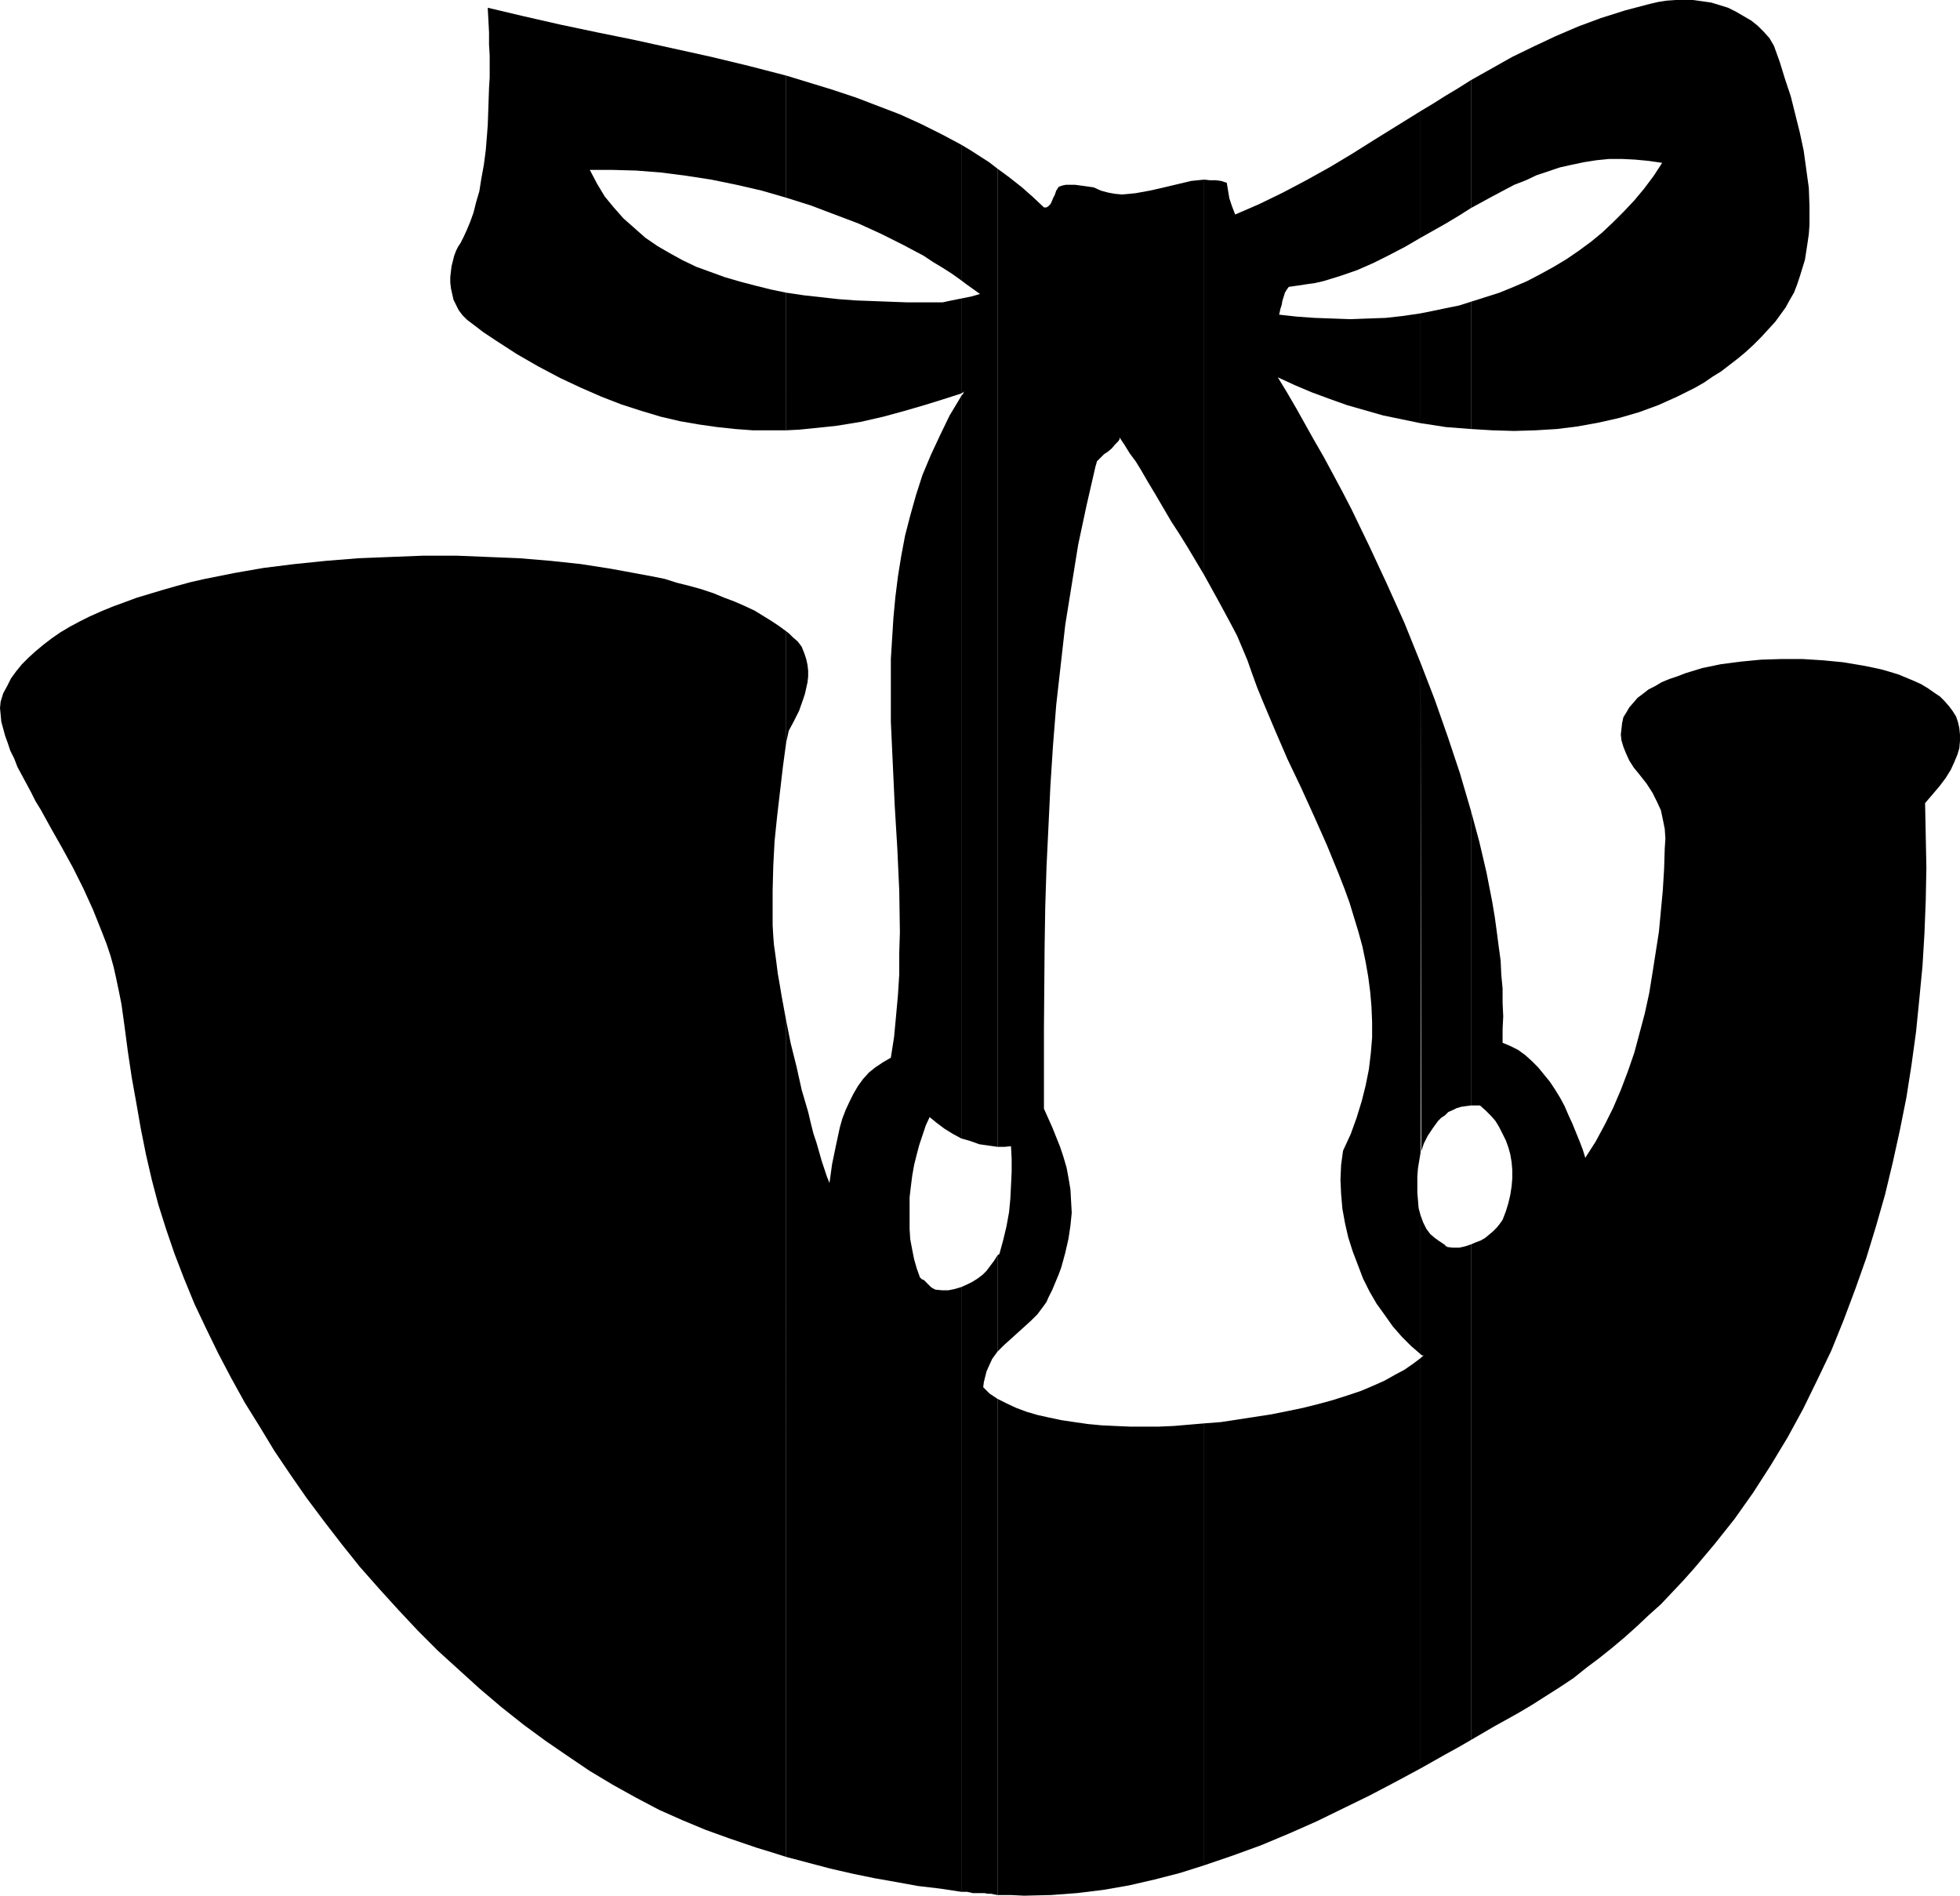
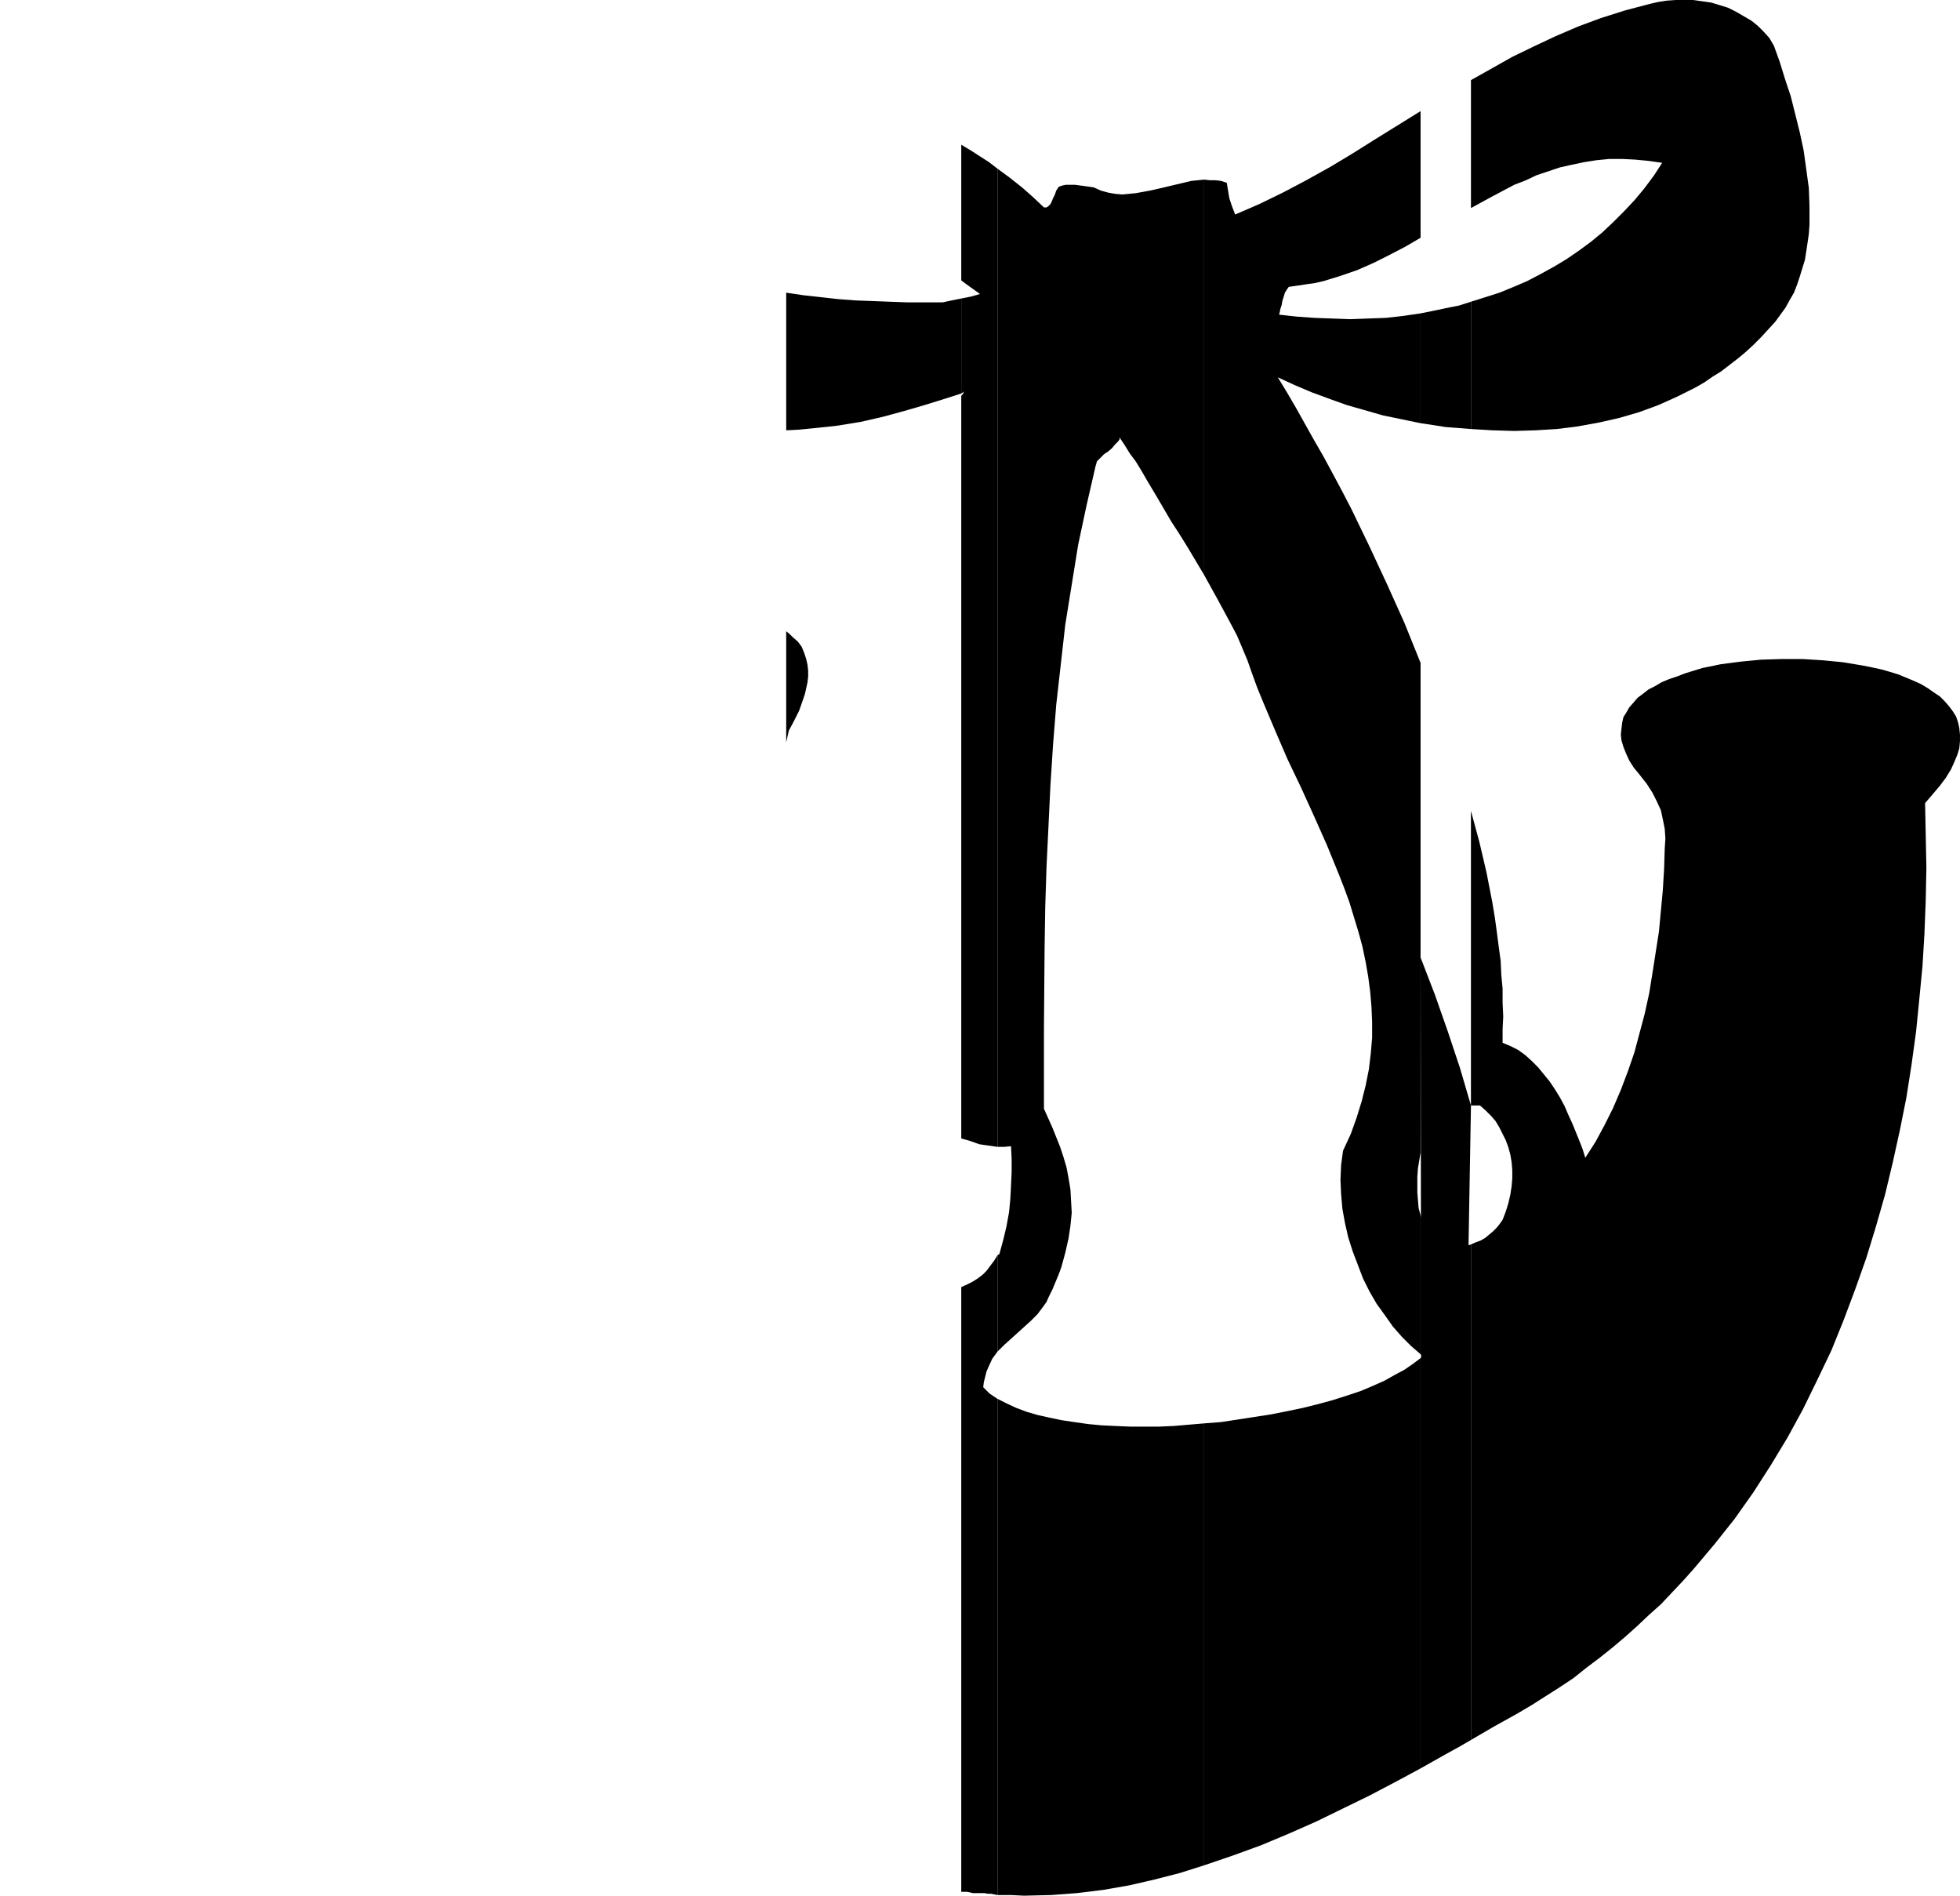
<svg xmlns="http://www.w3.org/2000/svg" xmlns:ns1="http://sodipodi.sourceforge.net/DTD/sodipodi-0.dtd" xmlns:ns2="http://www.inkscape.org/namespaces/inkscape" version="1.0" width="129.724mm" height="125.448mm" id="svg18" ns1:docname="Horn.wmf">
  <ns1:namedview id="namedview18" pagecolor="#ffffff" bordercolor="#000000" borderopacity="0.25" ns2:showpageshadow="2" ns2:pageopacity="0.0" ns2:pagecheckerboard="0" ns2:deskcolor="#d1d1d1" ns2:document-units="mm" />
  <defs id="defs1">
    <pattern id="WMFhbasepattern" patternUnits="userSpaceOnUse" width="6" height="6" x="0" y="0" />
  </defs>
  <path style="fill:#000000;fill-opacity:1;fill-rule:evenodd;stroke:none" d="m 367.963,311.242 v 123.947 l 5.818,-3.394 2.909,-1.616 2.909,-1.616 3.555,-2.101 3.555,-2.262 3.555,-2.262 3.394,-2.262 3.232,-2.586 3.232,-2.424 3.232,-2.586 3.07,-2.586 3.07,-2.747 2.909,-2.747 3.07,-2.747 2.747,-2.909 2.747,-2.909 2.747,-3.07 5.171,-6.141 5.01,-6.302 4.686,-6.626 4.363,-6.787 4.202,-6.949 3.878,-7.11 3.555,-7.272 3.555,-7.434 3.07,-7.595 2.909,-7.757 2.747,-7.757 2.424,-7.918 2.262,-7.918 1.939,-8.08 1.778,-8.08 1.616,-8.08 1.293,-8.242 1.131,-8.242 0.808,-8.08 0.808,-8.403 0.485,-8.08 0.323,-8.242 0.162,-8.242 -0.162,-8.08 -0.162,-8.08 1.939,-2.262 1.778,-2.101 1.454,-1.939 1.293,-2.101 0.808,-1.778 0.808,-1.939 0.485,-1.616 0.162,-1.778 v -1.616 l -0.162,-1.616 -0.323,-1.454 -0.485,-1.454 -0.808,-1.293 -0.97,-1.293 -1.131,-1.293 -1.131,-1.131 -1.454,-0.97 -1.616,-1.131 -1.616,-0.97 -1.778,-0.808 -1.939,-0.808 -1.939,-0.808 -2.101,-0.646 -2.262,-0.646 -2.262,-0.485 -2.424,-0.485 -4.848,-0.808 -5.01,-0.485 -5.171,-0.323 h -5.171 l -5.171,0.162 -5.01,0.485 -5.01,0.646 -4.686,0.97 -2.101,0.646 -2.101,0.646 -2.101,0.808 -1.939,0.646 -1.939,0.808 -1.616,0.97 -1.616,0.808 -1.454,1.131 -1.293,0.97 -0.97,1.131 -1.131,1.293 -0.646,1.131 -0.808,1.293 -0.323,1.454 -0.162,1.454 -0.162,1.454 0.162,1.454 0.485,1.616 0.646,1.616 0.808,1.778 1.131,1.778 1.454,1.778 1.778,2.262 1.454,2.262 1.131,2.262 0.97,2.101 0.485,2.262 0.485,2.424 0.162,2.424 -0.162,2.424 -0.162,5.171 -0.323,5.333 -0.485,5.171 -0.485,5.171 -0.808,5.171 -0.808,5.171 -0.808,5.01 -1.131,5.171 -1.293,4.848 -1.293,4.848 -1.616,4.686 -1.778,4.686 -1.939,4.525 -2.101,4.202 -2.262,4.202 -2.586,4.04 -0.646,-2.101 -0.808,-2.101 -1.778,-4.363 -0.97,-2.101 -0.97,-2.262 -1.131,-2.101 -1.293,-2.101 -1.293,-1.939 -1.454,-1.778 -1.454,-1.778 -1.616,-1.616 -1.616,-1.454 -1.778,-1.293 -1.939,-0.97 -1.939,-0.808 v -3.394 l 0.162,-3.232 -0.162,-3.394 v -3.555 l -0.323,-3.394 -0.162,-3.555 -0.485,-3.555 -0.485,-3.717 -0.485,-3.555 -0.646,-3.878 -1.454,-7.434 -1.778,-7.595 -2.101,-7.757 v 73.69 h 2.262 l 1.454,1.293 1.293,1.293 1.131,1.293 0.97,1.616 0.808,1.616 0.808,1.616 0.646,1.778 0.485,1.778 0.323,1.939 0.162,1.939 v 2.101 l -0.162,1.939 -0.323,2.101 -0.485,2.101 -0.646,2.101 -0.808,2.101 -0.808,1.131 -0.646,0.808 -0.97,0.97 -0.97,0.808 -0.97,0.808 -1.131,0.646 -1.293,0.485 z" id="path1" />
  <path style="fill:#000000;fill-opacity:1;fill-rule:evenodd;stroke:none" d="m 367.963,75.467 v 31.835 l 5.333,0.323 5.494,0.162 5.333,-0.162 5.333,-0.323 5.171,-0.646 5.333,-0.97 5.01,-1.131 5.01,-1.454 4.848,-1.778 4.686,-2.101 2.262,-1.131 2.262,-1.131 2.262,-1.293 2.101,-1.454 2.101,-1.293 2.101,-1.616 2.101,-1.616 1.939,-1.616 1.939,-1.778 1.939,-1.939 1.778,-1.939 1.778,-1.939 1.293,-1.778 1.293,-1.778 0.97,-1.778 1.131,-1.939 0.808,-2.101 0.646,-1.939 0.646,-2.101 0.646,-2.101 0.323,-2.101 0.323,-2.101 0.323,-2.262 0.162,-2.262 v -4.686 l -0.162,-4.525 -0.646,-4.686 -0.646,-4.686 -0.97,-4.525 -1.131,-4.525 -1.131,-4.525 -1.454,-4.363 -1.293,-4.202 -1.454,-4.04 -1.131,-1.939 -1.454,-1.616 -1.454,-1.454 -1.616,-1.293 -1.939,-1.131 -1.939,-1.131 -1.939,-0.97 -2.101,-0.646 -2.101,-0.646 -2.262,-0.323 L 423.553,0 h -2.101 -2.262 l -2.262,0.162 -2.101,0.323 -2.101,0.485 -6.141,1.616 -6.141,1.939 -5.656,2.101 -5.656,2.424 -5.494,2.586 -5.333,2.586 -5.171,2.909 -5.171,2.909 v 31.997 l 5.333,-2.909 5.494,-2.909 2.909,-1.131 2.747,-1.293 2.909,-0.97 2.909,-0.97 2.909,-0.646 3.07,-0.646 3.07,-0.485 3.232,-0.323 h 3.232 l 3.232,0.162 3.394,0.323 3.394,0.485 -2.101,3.232 -2.424,3.232 -2.424,2.909 -2.586,2.747 -2.747,2.747 -2.747,2.586 -2.747,2.262 -3.07,2.262 -3.07,2.101 -3.232,1.939 -3.232,1.778 -3.394,1.778 -3.394,1.454 -3.555,1.454 -3.555,1.131 z" id="path2" />
-   <path style="fill:#000000;fill-opacity:1;fill-rule:evenodd;stroke:none" d="M 367.963,52.035 V 20.038 l -3.07,1.939 -3.232,1.939 -3.07,1.939 -3.232,1.939 v 31.674 l 6.302,-3.555 3.232,-1.939 z" id="path3" />
  <path style="fill:#000000;fill-opacity:1;fill-rule:evenodd;stroke:none" d="M 367.963,107.303 V 75.467 l -3.07,0.97 -3.232,0.646 -3.07,0.646 -3.232,0.646 v 27.472 l 3.232,0.485 3.07,0.485 z" id="path4" />
-   <path style="fill:#000000;fill-opacity:1;fill-rule:evenodd;stroke:none" d="m 367.963,276.498 v -73.69 l -2.747,-9.373 -3.07,-9.211 -3.232,-9.211 -3.555,-9.211 0.162,122.17 0.646,-1.939 0.97,-1.939 1.293,-1.939 1.293,-1.778 0.808,-0.808 0.97,-0.646 0.808,-0.808 1.131,-0.485 0.97,-0.485 1.131,-0.323 1.131,-0.162 z" id="path5" />
+   <path style="fill:#000000;fill-opacity:1;fill-rule:evenodd;stroke:none" d="m 367.963,276.498 l -2.747,-9.373 -3.07,-9.211 -3.232,-9.211 -3.555,-9.211 0.162,122.17 0.646,-1.939 0.97,-1.939 1.293,-1.939 1.293,-1.778 0.808,-0.808 0.97,-0.646 0.808,-0.808 1.131,-0.485 0.97,-0.485 1.131,-0.323 1.131,-0.162 z" id="path5" />
  <path style="fill:#000000;fill-opacity:1;fill-rule:evenodd;stroke:none" d="M 367.963,435.19 V 311.242 l -1.454,0.485 -1.454,0.323 h -1.616 l -1.454,-0.162 v -0.162 h -0.323 l -0.162,-0.323 -0.485,-0.323 -0.97,-0.646 -1.131,-0.808 -1.131,-0.97 -0.97,-1.293 -0.808,-1.616 -0.646,-1.778 v 34.744 l 0.162,0.162 0.323,0.162 h 0.323 l -0.485,0.323 -0.323,0.323 v 102.616 l 6.302,-3.555 3.232,-1.778 z" id="path6" />
  <path style="fill:#000000;fill-opacity:1;fill-rule:evenodd;stroke:none" d="M 355.358,59.469 V 27.795 l -11.474,7.11 -5.656,3.555 -5.656,3.394 -5.818,3.232 -5.818,3.07 -5.979,2.909 -5.979,2.586 -0.808,-2.101 -0.646,-1.939 -0.323,-1.939 -0.162,-0.97 -0.162,-0.97 -1.454,-0.485 -1.293,-0.162 h -1.454 l -1.454,-0.162 v 98.899 l 3.394,6.141 3.232,5.979 1.616,3.07 1.293,3.07 1.293,3.07 1.131,3.232 1.293,3.555 1.454,3.555 3.07,7.272 3.07,7.11 3.394,7.11 3.232,7.11 3.232,7.272 2.909,7.11 1.454,3.717 1.293,3.555 1.131,3.717 1.131,3.717 0.97,3.555 0.808,3.878 0.646,3.717 0.485,3.717 0.323,3.717 0.162,3.878 v 3.878 l -0.323,3.878 -0.485,4.04 -0.808,4.04 -0.97,3.878 -1.293,4.202 -1.454,4.04 -1.939,4.202 -0.485,3.555 -0.162,3.717 0.162,3.555 0.323,3.717 0.646,3.555 0.808,3.555 1.131,3.555 1.293,3.394 1.293,3.394 1.616,3.232 1.778,3.07 2.101,2.909 1.939,2.747 2.262,2.586 2.262,2.262 2.424,2.101 v -34.744 l -0.485,-1.778 -0.162,-1.939 -0.162,-1.939 v -1.939 -2.101 l 0.162,-2.101 0.323,-1.939 0.323,-1.939 V 165.802 l -4.04,-10.019 -4.363,-9.696 -4.363,-9.373 -4.525,-9.373 -2.262,-4.363 -2.424,-4.525 -2.262,-4.202 -2.424,-4.202 -2.262,-4.04 -2.262,-4.04 -2.262,-3.878 -2.262,-3.717 4.202,1.939 4.202,1.778 4.363,1.616 4.525,1.616 4.525,1.293 4.525,1.293 4.686,0.97 4.686,0.97 V 78.376 l -4.363,0.646 -4.363,0.485 -4.525,0.162 -4.363,0.162 -4.363,-0.162 -4.525,-0.162 -4.525,-0.323 -4.363,-0.485 0.162,-0.646 0.162,-0.808 0.323,-0.97 0.162,-0.97 0.646,-2.101 0.485,-0.808 0.485,-0.646 2.262,-0.323 2.101,-0.323 2.262,-0.323 2.101,-0.485 4.202,-1.293 4.202,-1.454 4.04,-1.778 3.878,-1.939 4.04,-2.101 z" id="path7" />
  <path style="fill:#000000;fill-opacity:1;fill-rule:evenodd;stroke:none" d="M 355.358,442.3 V 339.684 l -1.939,1.454 -2.101,1.454 -2.424,1.293 -2.586,1.454 -2.909,1.293 -3.07,1.293 -3.394,1.131 -3.555,1.131 -3.555,0.97 -3.878,0.97 -3.878,0.808 -4.04,0.808 -4.202,0.646 -4.202,0.646 -4.202,0.646 -4.202,0.323 v 110.535 l 7.11,-2.424 7.11,-2.586 6.949,-2.909 6.949,-3.07 6.626,-3.232 6.626,-3.232 6.464,-3.394 z" id="path8" />
  <path style="fill:#000000;fill-opacity:1;fill-rule:evenodd;stroke:none" d="M 301.222,143.824 V 44.925 l -1.616,0.162 -1.616,0.162 -3.394,0.808 -3.394,0.808 -3.555,0.808 -3.555,0.646 -1.616,0.162 -1.778,0.162 -1.778,-0.162 -1.778,-0.323 -1.778,-0.485 -1.778,-0.808 -2.262,-0.323 -2.424,-0.323 h -2.262 l -0.808,0.162 -0.97,0.323 -0.646,0.97 -0.323,0.97 -0.485,0.97 -0.323,0.808 -0.323,0.646 -0.485,0.485 -0.485,0.323 h -0.646 l -2.747,-2.586 -2.747,-2.424 -3.07,-2.424 -3.07,-2.262 V 286.841 h 1.778 l 1.616,-0.162 0.162,3.232 v 3.232 l -0.162,3.394 -0.162,3.232 -0.323,3.394 -0.646,3.555 -0.808,3.394 -0.97,3.555 -0.323,0.162 -0.162,0.162 v 24.078 l 1.616,-1.616 1.616,-1.454 3.394,-3.07 1.778,-1.616 1.616,-1.616 1.454,-1.939 0.808,-1.131 0.485,-1.131 0.97,-1.939 0.808,-1.939 0.808,-1.939 0.646,-1.778 0.485,-1.778 0.485,-1.778 0.808,-3.555 0.485,-3.232 0.323,-3.232 -0.162,-2.909 -0.162,-2.909 -0.485,-2.909 -0.485,-2.586 -0.808,-2.747 -0.808,-2.424 -0.97,-2.424 -0.97,-2.424 -2.101,-4.686 v -20.038 l 0.162,-20.2 0.162,-10.181 0.323,-10.181 0.485,-10.019 0.485,-10.181 0.646,-10.019 0.808,-10.181 1.131,-10.019 1.131,-10.019 1.616,-10.019 1.616,-10.019 2.101,-9.858 2.262,-9.858 0.162,-0.485 0.162,-0.646 0.808,-0.808 0.97,-0.97 0.97,-0.646 0.97,-0.808 0.808,-0.97 0.808,-0.808 0.323,-0.485 v -0.485 l 1.293,1.939 1.293,2.101 1.454,1.939 1.293,2.101 1.778,3.07 1.939,3.232 3.878,6.626 2.101,3.232 2.101,3.394 z" id="path9" />
  <path style="fill:#000000;fill-opacity:1;fill-rule:evenodd;stroke:none" d="M 301.222,466.54 V 356.006 l -7.595,0.646 -3.717,0.162 h -3.717 -3.555 l -3.717,-0.162 -3.394,-0.162 -3.394,-0.323 -3.394,-0.485 -3.232,-0.485 -3.07,-0.646 -2.909,-0.646 -2.747,-0.808 -2.586,-0.97 -2.424,-1.131 -2.262,-1.131 v 124.109 h 3.394 l 3.232,0.162 6.787,-0.162 6.464,-0.485 6.626,-0.808 6.464,-1.131 6.302,-1.454 6.302,-1.616 z" id="path10" />
  <path style="fill:#000000;fill-opacity:1;fill-rule:evenodd;stroke:none" d="M 249.51,286.841 V 42.178 l -2.101,-1.616 -2.262,-1.454 -2.262,-1.454 -2.424,-1.454 v 33.936 l 1.293,0.97 1.131,0.808 1.131,0.808 1.131,0.808 -1.131,0.323 -1.131,0.323 -2.424,0.485 v 23.755 l 0.485,-0.323 0.323,-0.162 -0.323,0.323 v 0.323 l -0.323,0.162 -0.162,0.323 V 284.74 l 2.262,0.646 2.262,0.808 2.262,0.323 z" id="path11" />
  <path style="fill:#000000;fill-opacity:1;fill-rule:evenodd;stroke:none" d="m 249.51,338.068 v -24.078 l -0.808,1.293 -0.97,1.293 -0.97,1.293 -0.97,0.97 -1.293,0.97 -1.293,0.808 -1.293,0.646 -1.454,0.646 v 151.258 h 1.454 l 1.454,0.323 h 2.909 l 0.808,0.162 h 0.808 l 1.616,0.323 V 349.865 l -0.97,-0.646 -0.97,-0.646 -0.808,-0.808 -0.808,-0.808 0.162,-1.293 0.323,-1.293 0.323,-1.293 0.485,-1.131 0.97,-2.101 z" id="path12" />
-   <path style="fill:#000000;fill-opacity:1;fill-rule:evenodd;stroke:none" d="M 240.461,70.135 V 36.198 l -4.848,-2.586 -5.171,-2.586 -5.333,-2.424 -5.494,-2.101 -5.494,-2.101 -5.818,-1.939 -5.818,-1.778 -5.818,-1.778 v 30.542 l 6.141,1.939 5.979,2.262 5.979,2.262 5.656,2.586 5.494,2.747 5.171,2.747 2.424,1.616 2.424,1.454 2.262,1.454 z" id="path13" />
  <path style="fill:#000000;fill-opacity:1;fill-rule:evenodd;stroke:none" d="M 240.461,98.415 V 74.659 l -2.424,0.485 -2.262,0.485 h -2.262 -2.262 -4.202 l -4.363,-0.162 -4.202,-0.162 -4.363,-0.162 -4.363,-0.323 -4.363,-0.485 -4.363,-0.485 -4.363,-0.646 v 34.421 l 3.232,-0.162 3.232,-0.323 3.07,-0.323 3.07,-0.323 5.979,-0.97 5.656,-1.293 5.333,-1.454 5.01,-1.454 4.686,-1.454 z" id="path14" />
-   <path style="fill:#000000;fill-opacity:1;fill-rule:evenodd;stroke:none" d="M 240.461,284.74 V 99.061 l -2.909,4.848 -2.424,5.01 -2.262,4.848 -2.101,5.01 -1.616,5.01 -1.454,5.171 -1.293,5.01 -0.97,5.171 -0.808,5.01 -0.646,5.171 -0.485,5.171 -0.323,5.171 -0.323,5.171 v 5.333 10.342 l 0.485,10.504 0.485,10.504 0.646,10.666 0.485,10.504 0.162,10.504 -0.162,5.171 v 5.333 l -0.323,5.171 -0.485,5.333 -0.485,5.171 -0.808,5.171 -1.939,1.131 -1.939,1.293 -1.616,1.293 -1.454,1.616 -1.293,1.778 -1.131,1.939 -0.97,1.939 -0.97,2.101 -0.808,2.101 -0.646,2.262 -0.97,4.525 -0.97,4.686 -0.646,4.686 -0.646,-1.616 -0.646,-1.939 -0.646,-1.939 -0.646,-2.262 -0.646,-2.262 -0.808,-2.424 -0.646,-2.586 -0.646,-2.747 -1.616,-5.494 -1.293,-5.818 -1.454,-5.818 -1.131,-5.656 v 209.111 l 5.494,1.454 5.494,1.454 5.656,1.293 5.494,1.131 5.494,0.97 5.333,0.97 5.494,0.646 5.333,0.808 V 321.908 l -1.616,0.485 -1.616,0.323 h -1.616 l -1.616,-0.162 -0.646,-0.323 -0.485,-0.323 -0.485,-0.485 -0.323,-0.323 -0.323,-0.323 -0.646,-0.646 -0.485,-0.162 -0.485,-0.485 -0.808,-2.262 -0.646,-2.262 -0.485,-2.424 -0.485,-2.586 -0.162,-2.586 v -2.747 -2.586 -2.586 l 0.323,-2.747 0.323,-2.586 0.485,-2.747 0.646,-2.586 0.646,-2.424 0.808,-2.424 0.808,-2.424 0.97,-2.101 1.778,1.454 1.939,1.454 2.101,1.293 z" id="path15" />
  <path style="fill:#000000;fill-opacity:1;fill-rule:evenodd;stroke:none" d="m 196.667,157.884 v 27.795 l 0.646,-2.909 1.293,-2.424 1.293,-2.586 0.97,-2.747 0.485,-1.454 0.323,-1.454 0.323,-1.454 0.162,-1.454 v -1.454 l -0.162,-1.454 -0.323,-1.454 -0.485,-1.454 -0.646,-1.616 -0.97,-1.293 -1.293,-1.131 -0.808,-0.808 z" id="path16" />
-   <path style="fill:#000000;fill-opacity:1;fill-rule:evenodd;stroke:none" d="M 196.667,49.45 V 18.907 l -9.373,-2.424 -9.373,-2.262 -19.069,-4.202 -9.534,-1.939 -9.211,-1.939 -9.211,-2.101 -8.888,-2.101 0.162,3.07 0.162,3.07 v 3.07 l 0.162,2.747 v 5.494 l -0.162,2.586 -0.162,4.848 -0.162,4.525 -0.162,2.101 -0.323,4.04 -0.485,3.717 -0.646,3.555 -0.485,3.07 -0.808,2.747 -0.646,2.586 -0.808,2.262 -0.808,1.939 -0.808,1.778 -0.808,1.616 -0.646,0.97 -0.485,0.97 -0.485,1.293 -0.323,1.293 -0.323,1.293 -0.162,1.293 -0.162,1.454 v 1.293 l 0.162,1.454 0.323,1.454 0.323,1.454 0.646,1.293 0.646,1.293 0.97,1.293 1.131,1.131 1.293,0.97 2.747,2.101 2.909,1.939 2.747,1.778 2.747,1.778 5.333,3.07 2.747,1.454 2.747,1.454 5.171,2.424 5.171,2.262 5.01,1.939 5.01,1.616 4.848,1.454 4.848,1.131 4.686,0.808 4.525,0.646 4.525,0.485 4.363,0.323 h 4.202 4.202 V 73.205 l -3.878,-0.808 -3.878,-0.97 -3.717,-0.97 -3.878,-1.131 -3.555,-1.293 -3.555,-1.293 -3.394,-1.616 -3.232,-1.778 -3.07,-1.778 -3.07,-2.101 -2.747,-2.424 -2.747,-2.424 -2.424,-2.747 -2.262,-2.747 -1.939,-3.232 -1.778,-3.394 h 2.909 2.909 l 5.818,0.162 6.141,0.485 6.302,0.808 6.302,0.97 6.302,1.293 6.302,1.454 z" id="path17" />
-   <path style="fill:#000000;fill-opacity:1;fill-rule:evenodd;stroke:none" d="m 196.667,185.679 v -27.795 l -1.778,-1.293 -1.939,-1.293 -2.101,-1.293 -2.101,-1.293 -2.424,-1.131 -2.586,-1.131 -2.586,-0.97 -2.747,-1.131 -2.909,-0.97 -2.909,-0.808 -3.232,-0.808 -3.07,-0.97 -3.232,-0.646 -6.949,-1.293 -3.555,-0.646 -7.272,-1.131 -7.595,-0.808 -7.757,-0.646 -7.918,-0.323 -7.918,-0.323 h -8.08 l -8.242,0.323 -8.08,0.323 -8.08,0.646 -7.918,0.808 -7.757,0.97 -7.434,1.293 -7.272,1.454 -3.555,0.808 -3.555,0.97 -3.394,0.97 -3.232,0.97 -3.232,0.97 -3.07,1.131 -3.07,1.131 -2.747,1.131 -2.909,1.293 -2.586,1.293 -2.424,1.293 -2.424,1.454 -2.101,1.454 -2.101,1.616 -1.939,1.616 -1.778,1.616 -1.616,1.616 -1.454,1.778 -1.293,1.778 -0.97,1.939 -0.97,1.778 -0.646,2.101 L 0,177.114 l 0.162,1.616 0.162,1.778 0.485,1.778 0.485,1.778 0.646,1.778 0.646,1.939 0.97,1.939 0.808,2.101 1.131,2.101 2.262,4.202 1.131,2.262 1.293,2.101 2.586,4.686 2.747,4.848 2.747,5.01 2.586,5.171 2.424,5.333 2.262,5.656 1.131,2.909 0.97,2.909 0.808,2.909 0.646,2.909 0.646,3.07 0.646,3.232 0.808,5.818 0.808,6.141 0.97,6.464 1.131,6.302 1.131,6.464 1.293,6.464 1.454,6.302 1.616,6.141 1.939,6.141 2.101,6.141 2.424,6.302 2.586,6.302 2.909,6.141 3.07,6.302 3.232,6.141 3.394,6.141 3.717,5.979 3.717,6.141 4.04,5.979 4.04,5.818 4.363,5.818 4.363,5.656 4.525,5.656 4.848,5.494 4.848,5.333 4.848,5.171 5.01,5.01 5.333,4.848 5.171,4.686 5.333,4.525 5.494,4.363 5.494,4.04 5.656,3.878 5.494,3.717 5.656,3.394 5.818,3.232 5.818,3.07 5.818,2.586 5.818,2.424 5.818,2.101 7.11,2.424 3.717,1.131 3.555,1.131 V 255.329 l -1.131,-6.141 -0.485,-2.909 -0.485,-2.747 -0.323,-2.586 -0.323,-2.424 -0.323,-2.262 -0.162,-2.101 -0.162,-2.747 v -2.909 -5.818 l 0.162,-6.141 0.323,-6.141 0.646,-6.302 1.454,-12.443 z" id="path18" />
</svg>